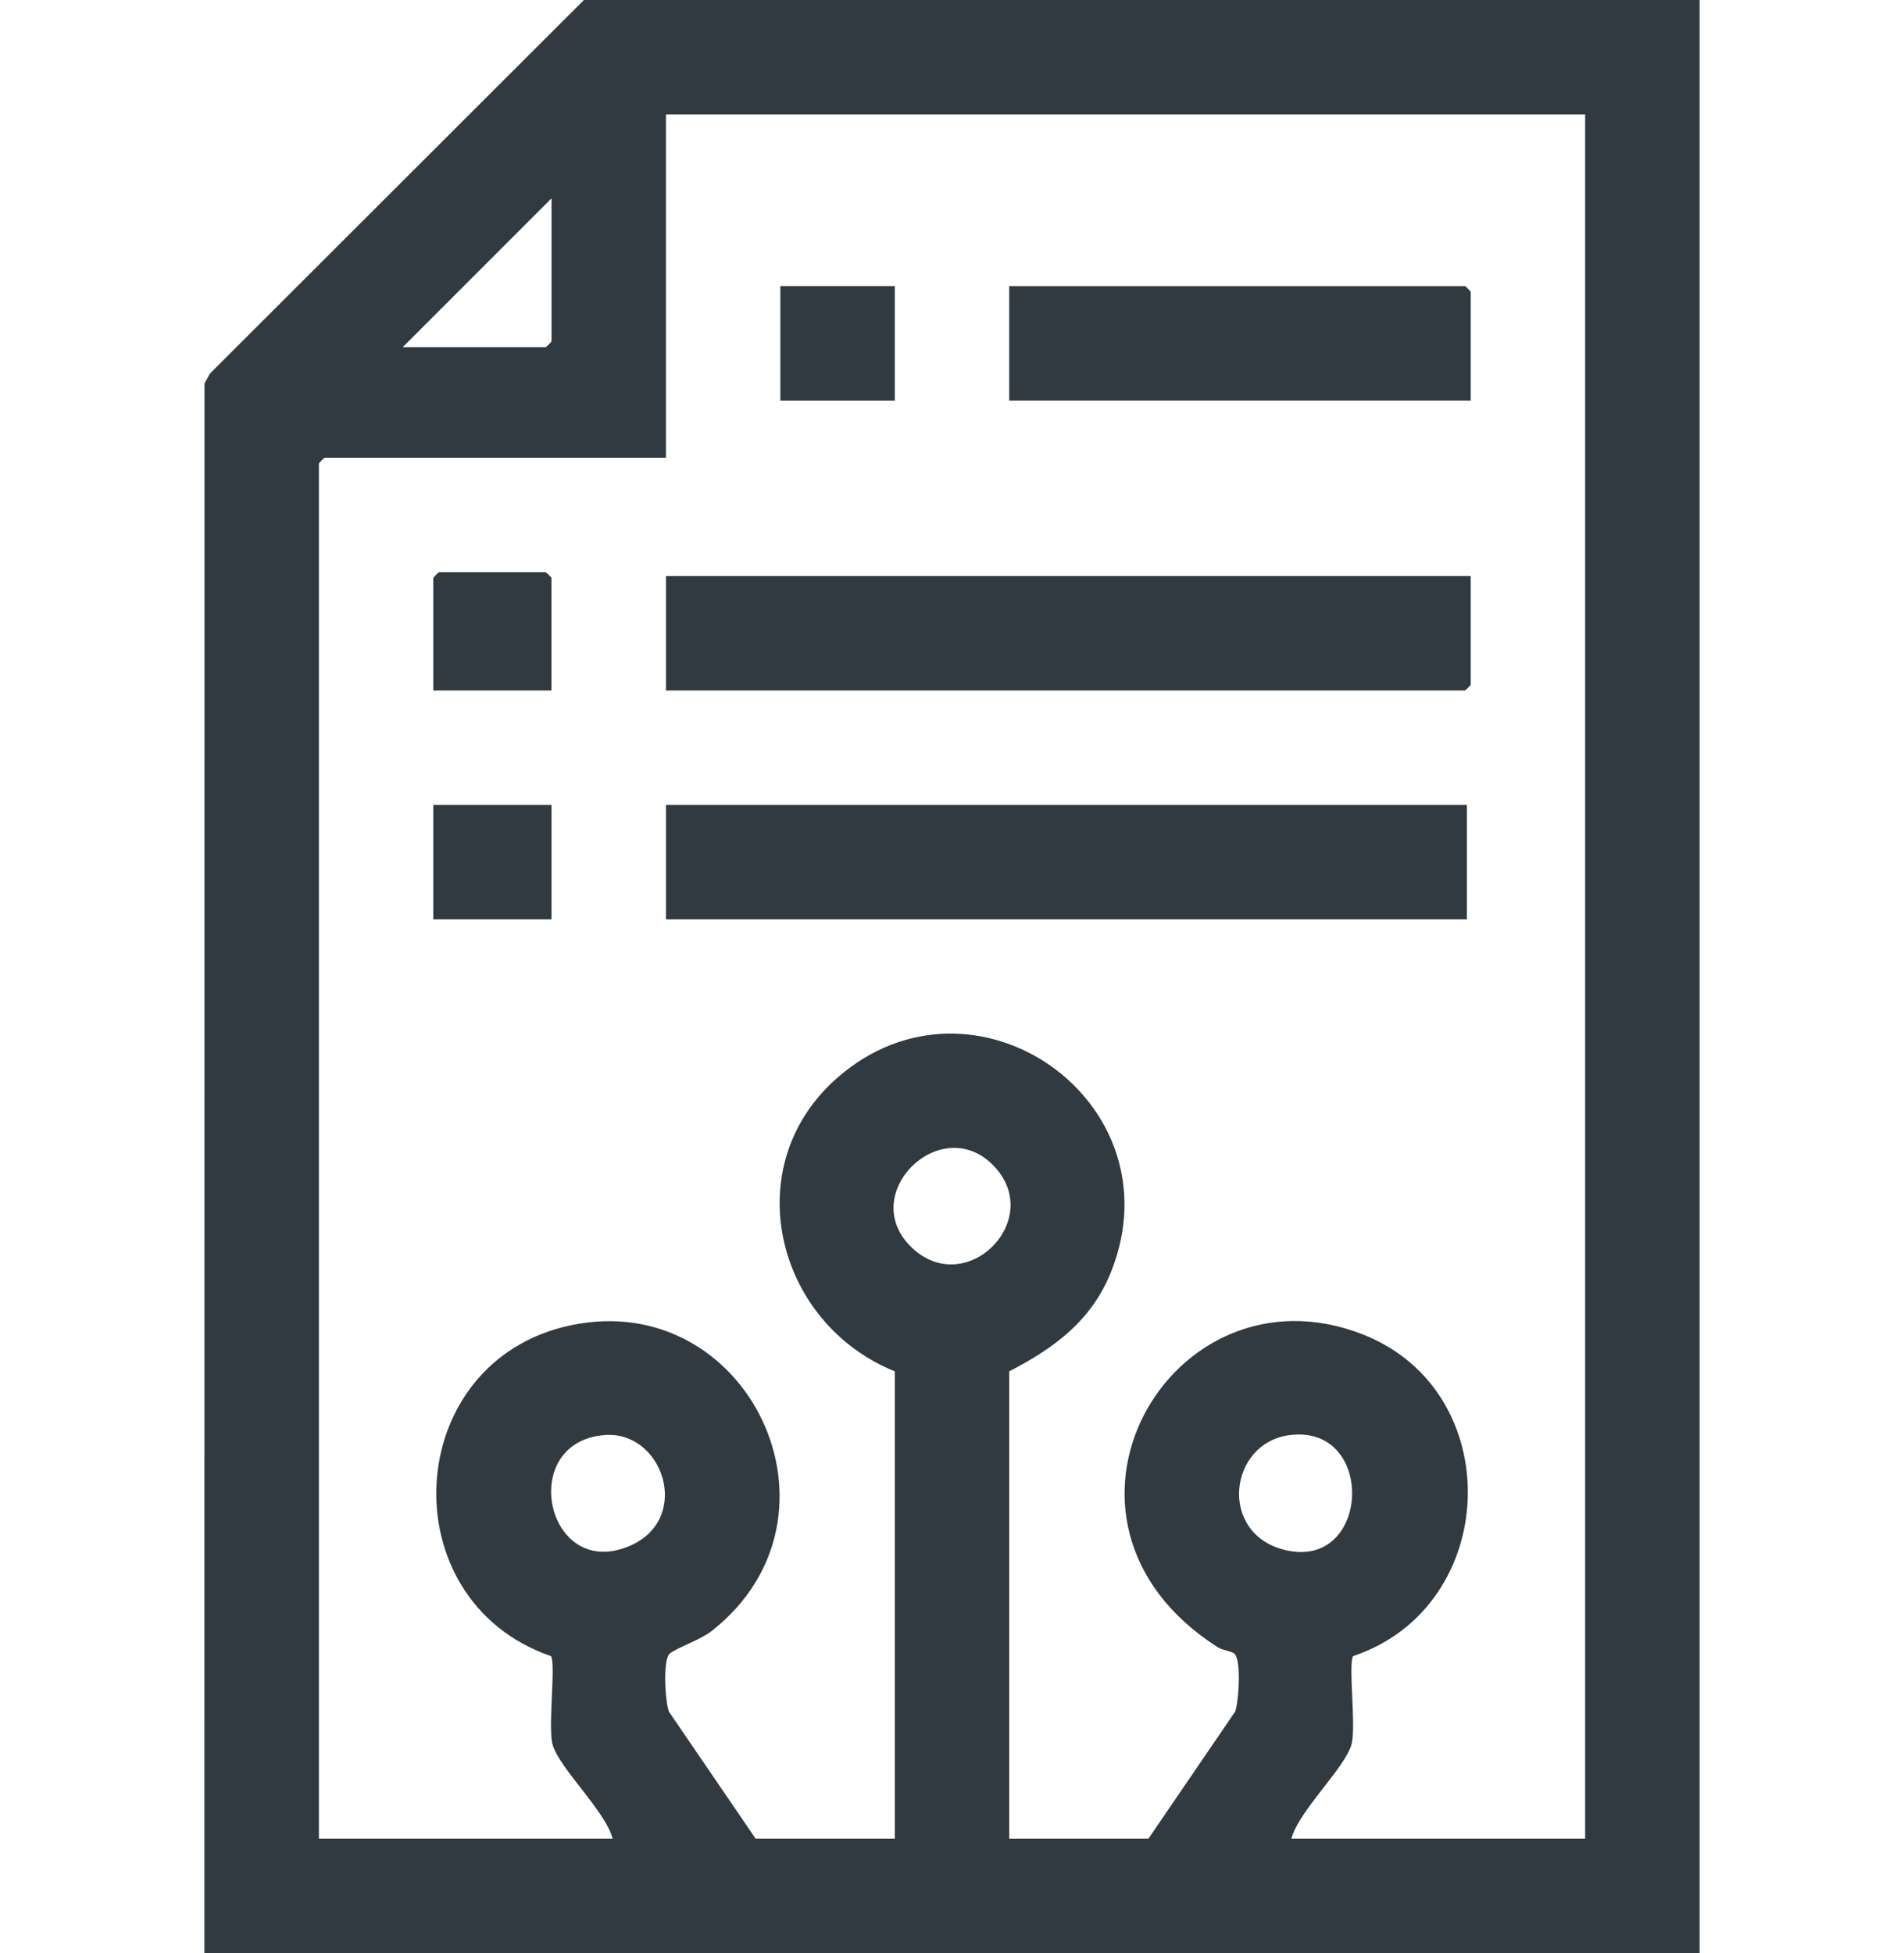
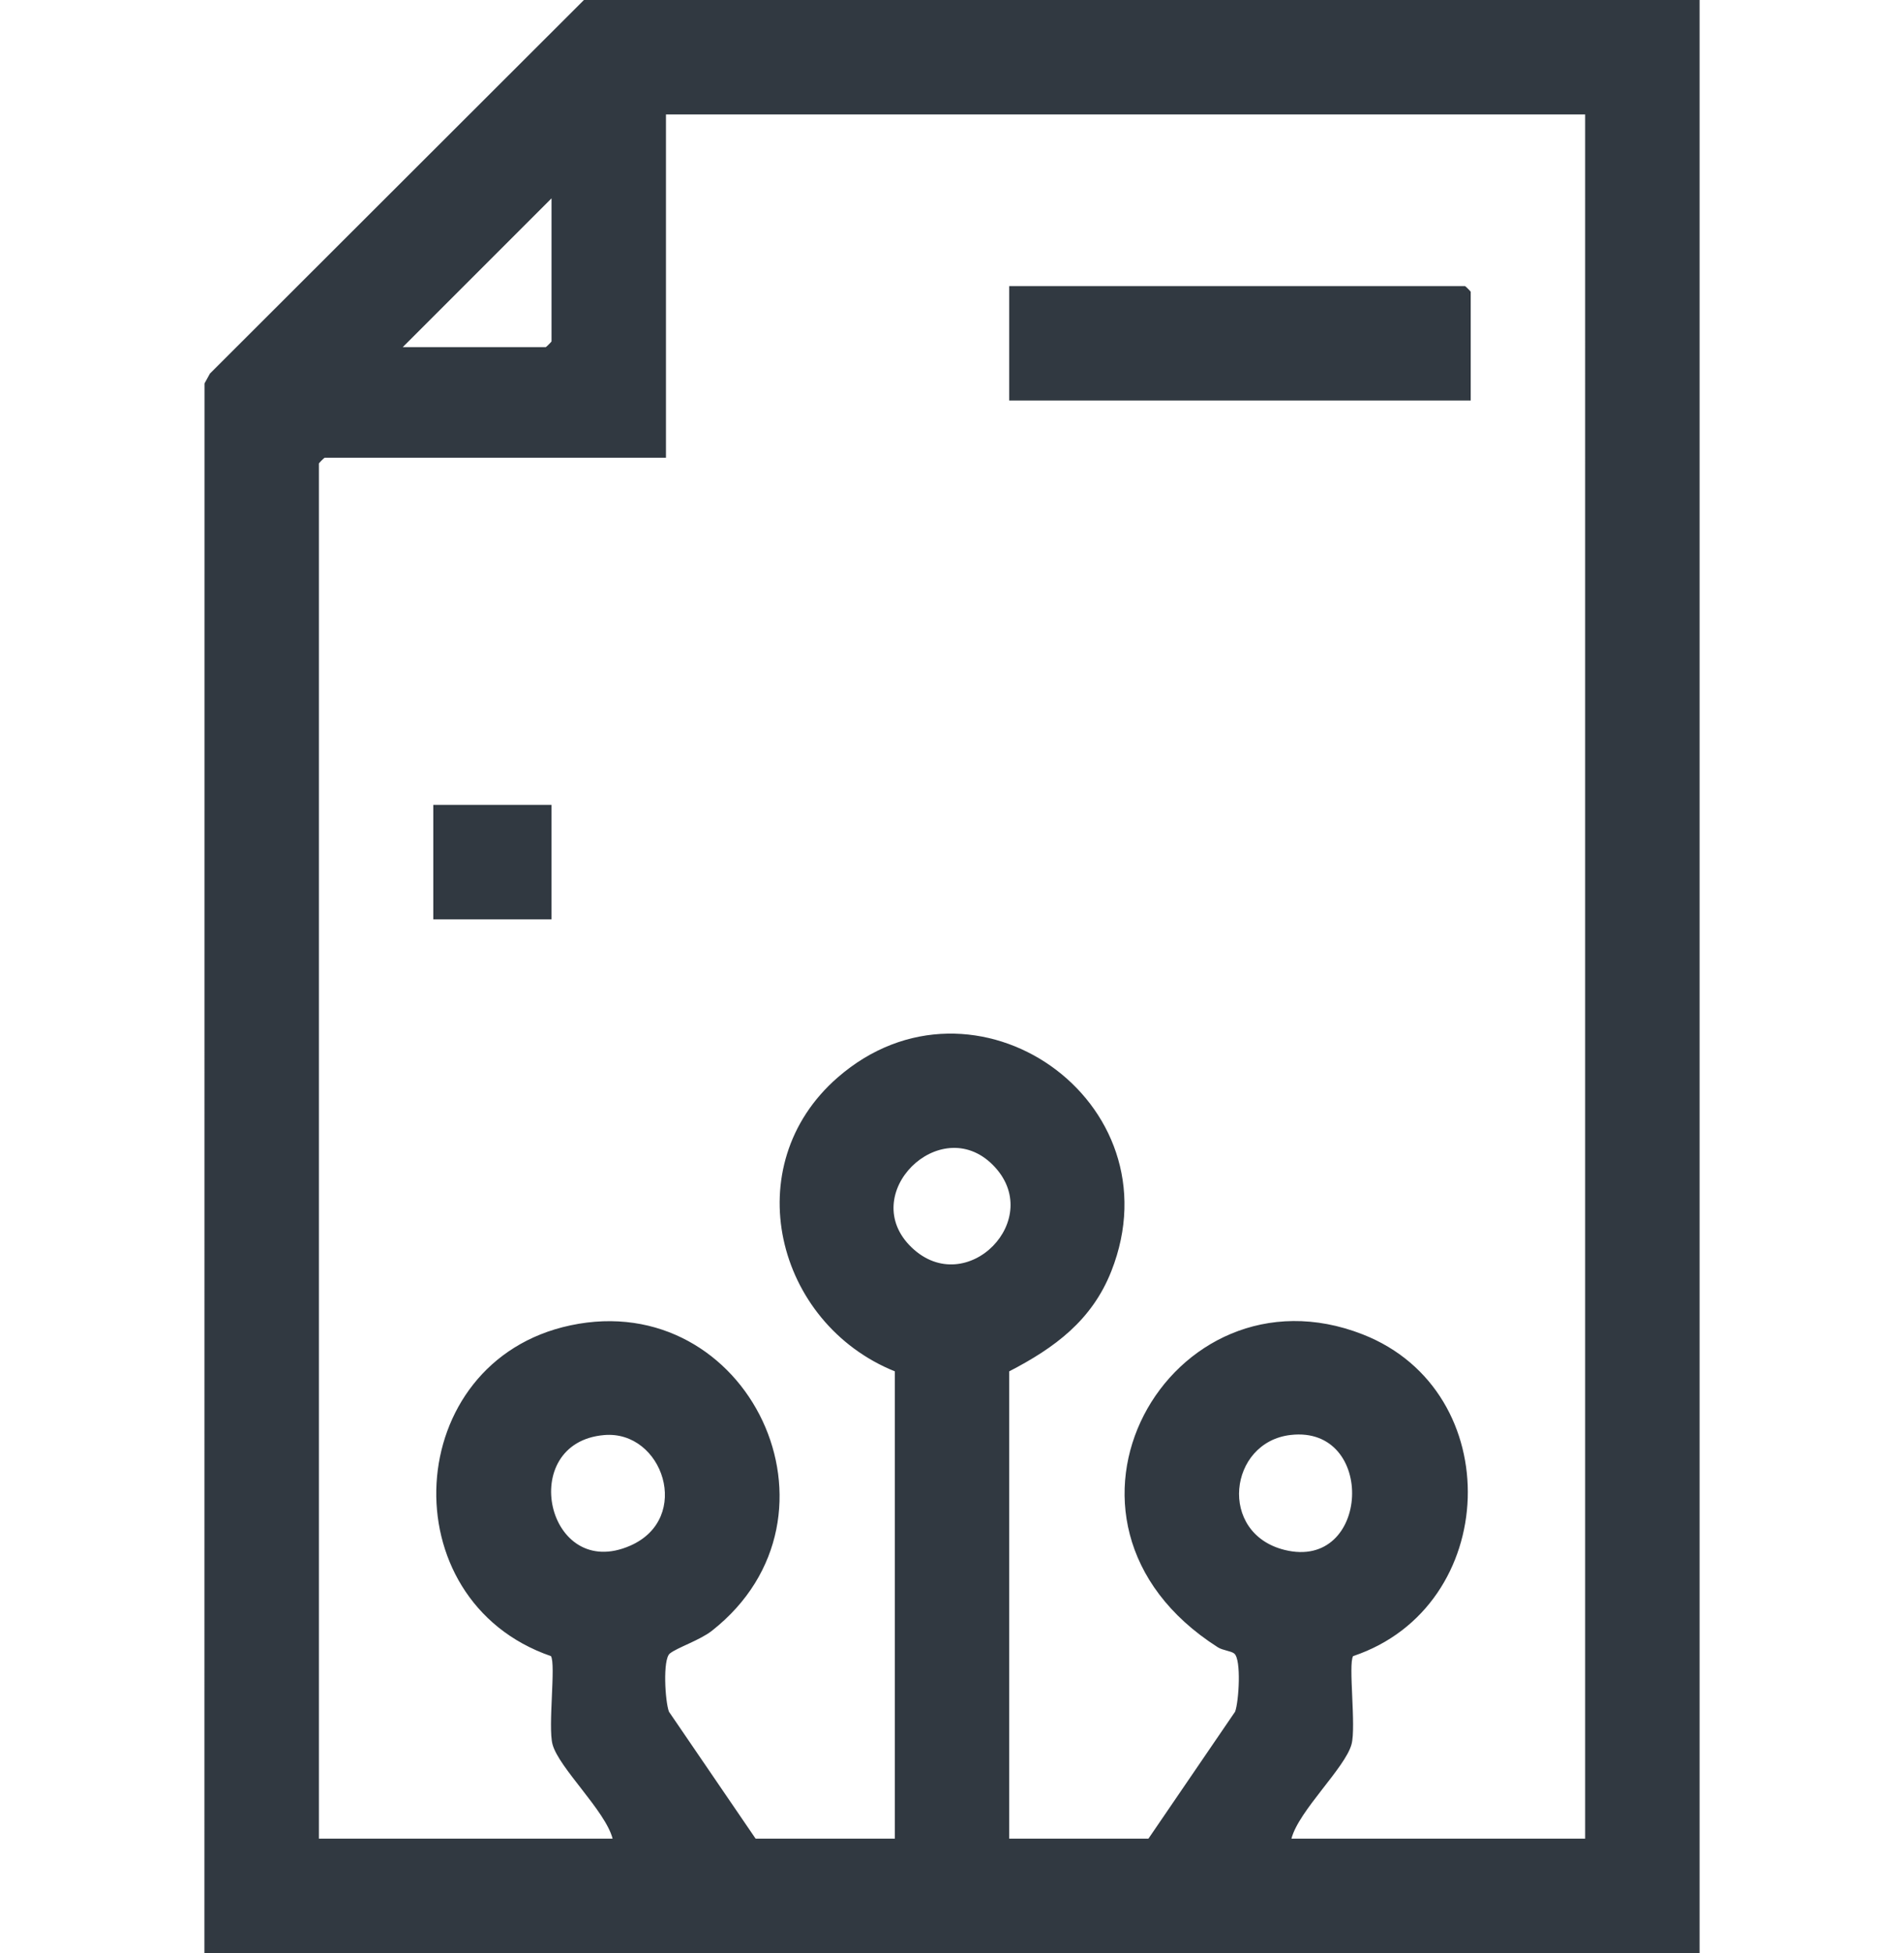
<svg xmlns="http://www.w3.org/2000/svg" id="Layer_1" version="1.1" viewBox="0 0 390 400">
  <defs>
    <style>
      .st0 {
        fill: #313941;
      }
    </style>
  </defs>
  <path class="st0" d="M41.87,400l.02-321.47,1.11-2.02L119.61,0h228.52v400H41.87ZM324.69,23.44h-188.28v70.31h-69.92c-.08,0-1.17,1.09-1.17,1.17v281.64h60.16c-1.48-5.71-11.04-14.52-12.31-19.33-.96-3.63.72-16.4-.32-18.05-33.19-11.45-30.62-60.38,3.99-67.74,36.46-7.76,58.83,39.09,28.97,62.56-2.49,1.95-7.15,3.45-8.62,4.66s-.96,9.82-.17,11.9l17.75,26h28.52v-95.7c-24.45-9.87-32.44-42.11-11.73-60.17,28-24.42,69.82,4.88,56.07,39.67-3.98,10.07-11.6,15.68-20.91,20.5v95.7h28.52l17.75-26c.76-2.01,1.31-10.69-.17-11.9-.67-.55-2.37-.64-3.39-1.3-40.57-25.9-9.67-79.48,29.7-64.07,29.79,11.66,28.22,55.79-1.97,65.89-1.03,1.65.65,14.42-.32,18.05-1.28,4.81-10.83,13.62-12.31,19.33h60.16V23.44ZM112.97,40.62l-30.47,30.47h29.3c.08,0,1.17-1.09,1.17-1.17v-29.3ZM203.33,238.55c-10.81-10.78-27.92,6.13-16.57,16.96,11.23,10.71,27.61-5.95,16.57-16.96ZM123.74,293.91c-18.05,1.56-11.74,30.18,5.38,22.64,12.73-5.61,6.65-23.68-5.38-22.64ZM264.35,293.89c-12.7,1.47-14.92,20.14-1.23,23.54,17.57,4.37,18.87-25.58,1.23-23.54Z" />
-   <path class="st0" d="M301.25,117.97v22.27c0,.08-1.09,1.17-1.17,1.17h-163.67v-23.44h164.84Z" />
-   <rect class="st0" x="136.41" y="164.84" width="164.06" height="23.44" />
  <path class="st0" d="M301.25,82.03h-94.53v-23.44h93.36c.08,0,1.17,1.09,1.17,1.17v22.27Z" />
-   <path class="st0" d="M112.97,141.41h-24.22v-23.05c0-.08,1.09-1.17,1.17-1.17h21.87c.08,0,1.17,1.09,1.17,1.17v23.05Z" />
  <rect class="st0" x="88.75" y="164.84" width="24.22" height="23.44" />
-   <rect class="st0" x="159.84" y="58.59" width="23.44" height="23.44" />
</svg>